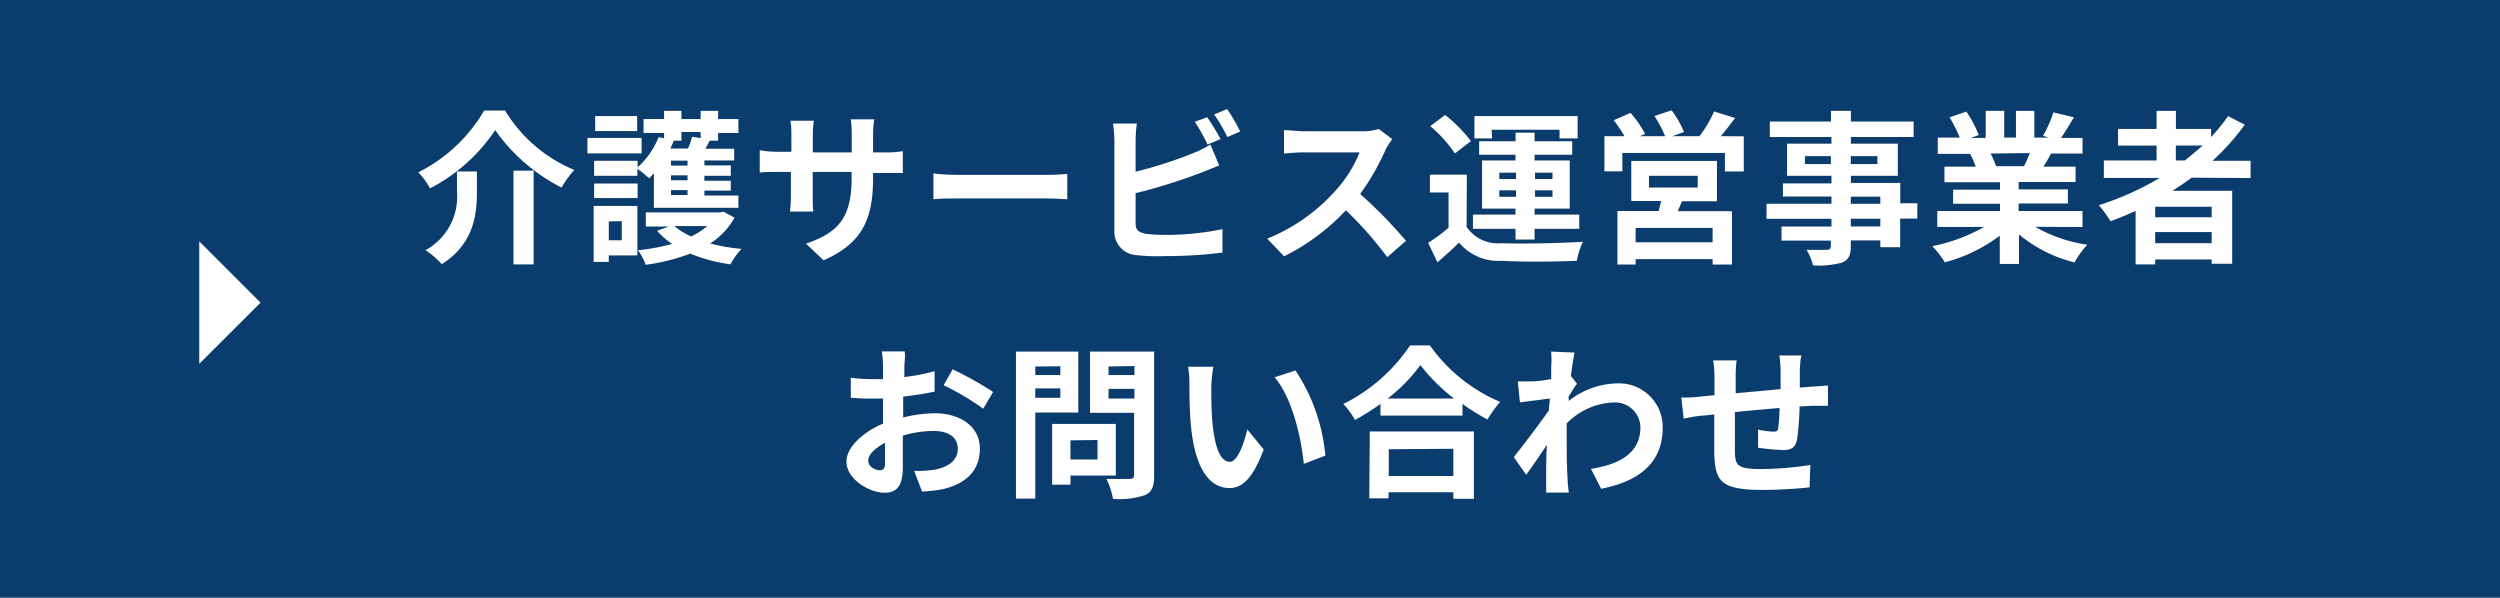
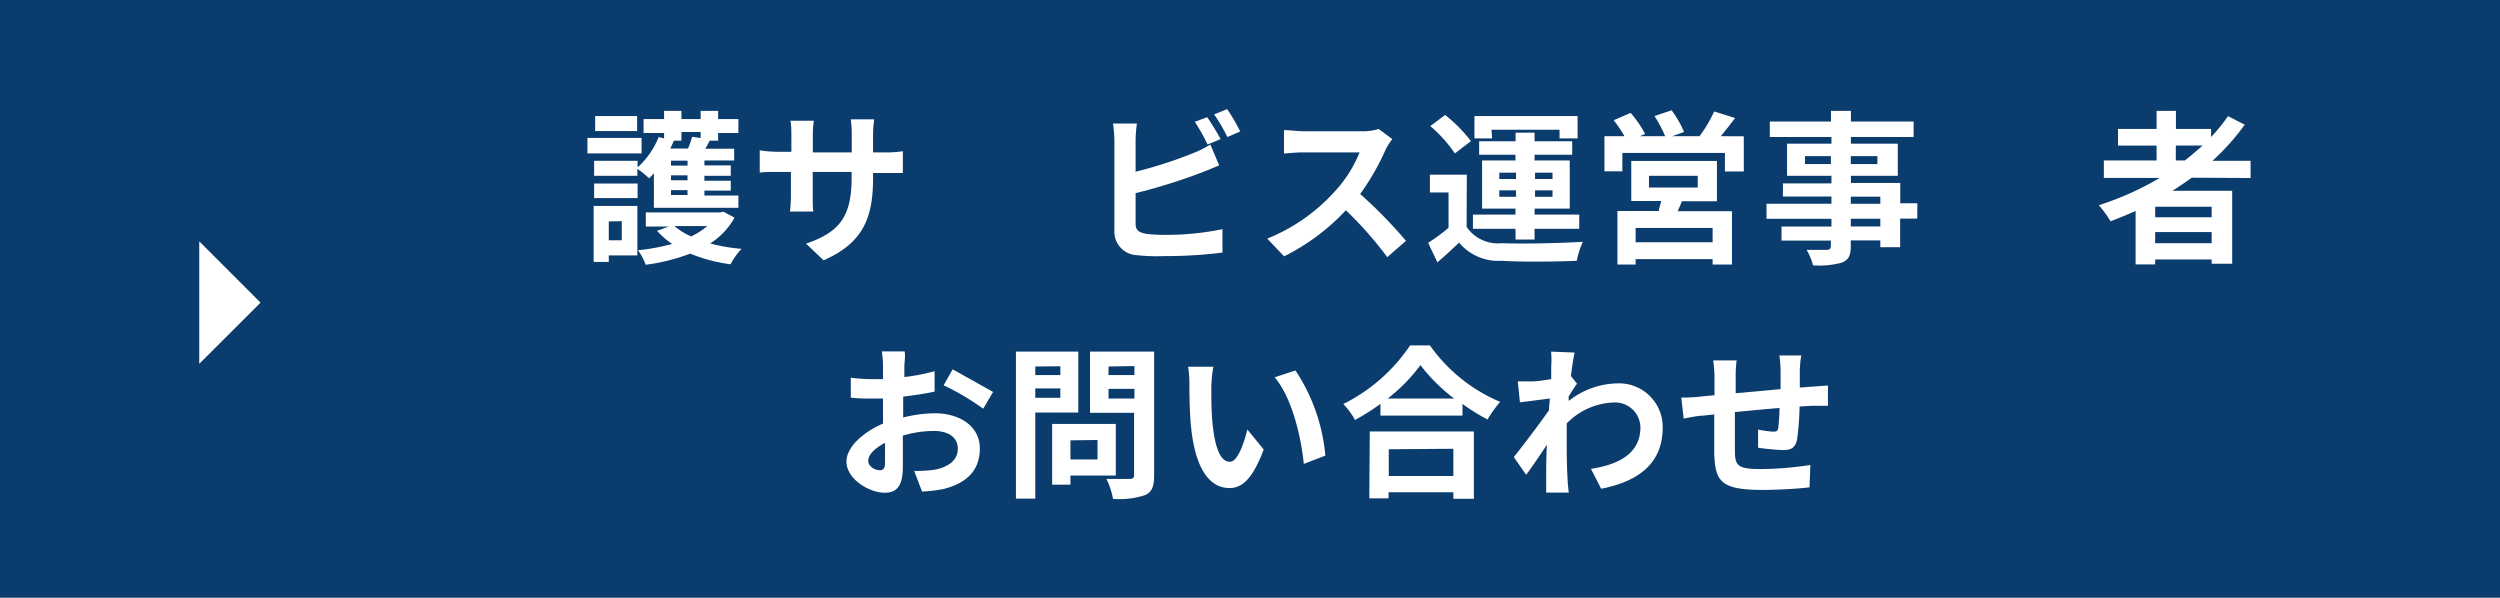
<svg xmlns="http://www.w3.org/2000/svg" id="レイヤー_1" data-name="レイヤー 1" viewBox="0 0 213.3 51">
  <defs>
    <style>.cls-1{fill:#0b3c6e;}.cls-2{fill:#fff;}</style>
  </defs>
  <rect class="cls-1" width="213.3" height="51" />
-   <path class="cls-2" d="M36.69,16.07a6.25,6.25,0,0,0-1-1.37,13.48,13.48,0,0,0,5.62-5.27h1.78A12.51,12.51,0,0,0,49,14.5,8.73,8.73,0,0,0,47.91,16a15.42,15.42,0,0,1-5.66-4.9A14.88,14.88,0,0,1,36.69,16.07Zm4-1.44v1.74c0,2-.29,4.45-3,6.17a6.75,6.75,0,0,0-1.39-1.19,5.21,5.21,0,0,0,2.69-5V14.63Zm4.84-.07v8H43.81v-8Z" />
  <path class="cls-2" d="M54.74,13.09H50.12V11.77h4.62Zm-.36,8.7H51.94v.56H50.65V17.57h3.73Zm1.41-7c-.14.15-.27.29-.41.42a9.61,9.61,0,0,0-1-.81V15H50.69V13.72H54.4v.56a7,7,0,0,0,1.8-2.59l.46.12v-.46H54.91V10.16h1.75v-.7h1.48v.7h1.64v-.7h1.49v.7H63v1.19H61.27V12h-.72c-.12.24-.25.48-.37.69h2.46v1H60.1v.42h2.25V15H60.1v.42h2.25v.84H60.1v.42H63v1.05H55.79Zm-5.1.87H54.4v1.24H50.69Zm3.67-4.48H50.78V9.9h3.58Zm-2.42,7.71v1.61h1.11V18.87Zm10.73-.32a6.09,6.09,0,0,1-2.08,2.2,14.68,14.68,0,0,0,2.68.46,5.91,5.91,0,0,0-.94,1.32,13.88,13.88,0,0,1-3.44-.91,16.91,16.91,0,0,1-3.8.95,4.91,4.91,0,0,0-.66-1.24,17.38,17.38,0,0,0,2.92-.54,6.38,6.38,0,0,1-1.29-1.12l1-.36H55.1V18.12h6.35l.27-.06ZM57.44,12l.06,0c-.1.22-.2.45-.31.67H58.7a6.58,6.58,0,0,0,.35-1l.73.11v-.52H58.14V12Zm1.22,1.71H57.25v.42h1.41Zm0,1.25H57.25v.42h1.41Zm0,1.26H57.25v.42h1.41Zm-1.12,3.07a5.8,5.8,0,0,0,1.43.88,6,6,0,0,0,1.37-.88Z" />
  <path class="cls-2" d="M70.27,22.21l-1.5-1.42c2.7-.94,3.89-2.14,3.89-5.59v-.53H69.34v1.91c0,.61,0,1.19.06,1.47h-2a11.88,11.88,0,0,0,.08-1.47V14.67H66.33c-.7,0-1.2,0-1.51.06V12.82a9.18,9.18,0,0,0,1.51.13h1.19V11.56c0-.4,0-.84-.08-1.26h2a7.52,7.52,0,0,0-.09,1.26V13h3.32V11.48a9.66,9.66,0,0,0-.08-1.3h2a9,9,0,0,0-.1,1.3V13h1a8.29,8.29,0,0,0,1.54-.1v1.86c-.31,0-.8,0-1.54,0h-1v.46C74.48,18.61,73.64,20.72,70.27,22.21Z" />
-   <path class="cls-2" d="M81.9,14.92h7.52c.66,0,1.28-.05,1.64-.08V17c-.34,0-1-.07-1.64-.07H81.9c-.8,0-1.74,0-2.26.07v-2.2C80.15,14.88,81.17,14.92,81.9,14.92Z" />
  <path class="cls-2" d="M96.89,12v2.65a36,36,0,0,0,4.85-1.56,9,9,0,0,0,1.53-.76l.75,1.78c-.54.23-1.17.49-1.63.66a48.7,48.7,0,0,1-5.5,1.71v2.59c0,.6.29.76.91.88a12.33,12.33,0,0,0,1.63.09,23.47,23.47,0,0,0,4.87-.49v2a38.87,38.87,0,0,1-5,.3A15.19,15.19,0,0,1,97,21.77a2,2,0,0,1-1.92-2.1V12a11.74,11.74,0,0,0-.12-1.46H97A10.64,10.64,0,0,0,96.89,12Zm7.27-.14-1.13.47a16.22,16.22,0,0,0-1.09-1.94L103,10A21.19,21.19,0,0,1,104.16,11.9Zm1.67-.65-1.11.48a14.32,14.32,0,0,0-1.13-1.93l1.11-.45A15.52,15.52,0,0,1,105.83,11.25Z" />
  <path class="cls-2" d="M118.25,12.7a20.78,20.78,0,0,1-2.2,3.85,39.86,39.86,0,0,1,3.91,4l-1.6,1.39a31.34,31.34,0,0,0-3.53-4,18.47,18.47,0,0,1-5.27,3.93l-1.44-1.51a15.6,15.6,0,0,0,5.74-4A10.84,10.84,0,0,0,116,13H111.2c-.59,0-1.36.08-1.65.1v-2c.38,0,1.23.1,1.65.1h5a4.89,4.89,0,0,0,1.44-.19l1.15.86A6,6,0,0,0,118.25,12.7Z" />
  <path class="cls-2" d="M125.13,19.36a3.24,3.24,0,0,0,3,1.39c1.68.07,5,0,6.92-.12a7.14,7.14,0,0,0-.52,1.62c-1.74.08-4.71.11-6.42,0a4.35,4.35,0,0,1-3.62-1.55c-.57.54-1.14,1.08-1.85,1.68l-.79-1.66a17.15,17.15,0,0,0,1.74-1.28V16.42H122V14.9h3.15Zm-1-6.27a11.36,11.36,0,0,0-2.1-2.33l1.27-.95a12.46,12.46,0,0,1,2.2,2.23Zm5.17,6.43h-3.63V18.31h3.63V17.8h-2.85V13.69h2.85V13.2H126.2V12.05h3.11v-.73h1.62v.73h3.21V13.2h-3.21v.49h3V17.8h-3v.51h3.81v1.21h-3.81v.92h-1.62Zm-2-7.71H125.8V9.9h8.8v1.91h-1.54v-.74h-5.8Zm.62,3.46h1.43v-.54h-1.43Zm1.43,1.52v-.55h-1.43v.55Zm1.62-2.06v.54h1.49v-.54Zm1.49,1.51h-1.49v.55h1.49Z" />
  <path class="cls-2" d="M148.78,11.63v3h-1.61V13.05h-8.75v1.57h-1.53v-3h1.71a11.19,11.19,0,0,0-.92-1.36l1.44-.63a9,9,0,0,1,1.24,1.8l-.44.19h2.15a10.65,10.65,0,0,0-.91-1.72l1.46-.49a8.63,8.63,0,0,1,1.06,1.85l-1,.36H145a10.56,10.56,0,0,0,1.25-2.11l1.79.56c-.41.53-.83,1.09-1.22,1.55Zm-5.28,5.54c-.11.3-.24.58-.36.85h4.63v4.55h-1.65v-.46h-6.57v.46H138V18h3.52c.06-.28.15-.57.21-.85h-2.55V13.73h7.31v3.44Zm2.62,2.28h-6.57v1.22h6.57ZM140.69,16h4.16V15h-4.16Z" />
  <path class="cls-2" d="M163.58,18.65h-1.46v2.44h-1.69v-.58h-2.52V21c0,.82-.2,1.16-.74,1.4a7.4,7.4,0,0,1-2.48.24,5.27,5.27,0,0,0-.55-1.32c.67,0,1.5,0,1.72,0s.35-.1.35-.35v-.44H152v-1.2h4.26v-.66h-5.54V17.38h5.54v-.61h-4.14V15.65h4.14V15h-3.79V12.26h3.79v-.57H151V10.37h5.22V9.46h1.7v.91h5.35v1.32h-5.35v.57h4V15h-4v.61h4.21v1.73h1.46ZM156.21,14v-.68H154V14Zm1.7-.68V14h2.27v-.68Zm0,4.07h2.52v-.61h-2.52Zm2.52,1.27h-2.52v.66h2.52Z" />
-   <path class="cls-2" d="M173.64,19.35a12.52,12.52,0,0,0,4.45,1.53A7.48,7.48,0,0,0,177,22.39,11.79,11.79,0,0,1,172.26,20v2.52h-1.64V20.11a13.46,13.46,0,0,1-4.69,2.27A7.92,7.92,0,0,0,164.86,21a14.68,14.68,0,0,0,4.43-1.64h-4V18h5.35v-.62h-4v-1.2h4v-.63h-4.74V14.22h2.67a7.07,7.07,0,0,0-.48-1.09l.17,0h-2.93V11.74h1.88a12.73,12.73,0,0,0-.87-1.73l1.43-.49a10.66,10.66,0,0,1,1.06,2l-.68.25h1.27V9.46H171v2.28h1V9.46h1.57v2.28h1.25l-.51-.15a11.07,11.07,0,0,0,.89-2l1.75.42c-.39.64-.77,1.27-1.1,1.76h1.83V13.1H175c-.22.41-.45.79-.66,1.12h2.75v1.31h-4.86v.63h4.2v1.2h-4.2V18h5.45v1.37Zm-3.8-6.25a9.1,9.1,0,0,1,.47,1.08l-.24,0h2.62c.17-.33.34-.74.49-1.12Z" />
  <path class="cls-2" d="M187,15.16c-.54.39-1.08.76-1.65,1.12h5.1V22.5h-1.75v-.36h-4.82v.42h-1.67V18c-.7.31-1.43.61-2.14.88a9.1,9.1,0,0,0-1-1.37,25.39,25.39,0,0,0,5.2-2.33h-4.77V13.69H184V12.42h-3.29V11H184V9.46h1.65V11h3v.69a16.12,16.12,0,0,0,1.45-1.78l1.42.73a20,20,0,0,1-2.75,3.08h3.25v1.47Zm1.7,2.48h-4.82v.9h4.82Zm0,3.11V19.8h-4.82v.95Zm-3.06-7.06h.77c.54-.41,1-.83,1.52-1.27h-2.29Z" />
-   <path class="cls-2" d="M77.16,31.17c0,.31,0,.64,0,1a17.12,17.12,0,0,0,2.58-.5l0,1.74c-.8.18-1.77.32-2.68.43,0,.42,0,.86,0,1.26v.52a11.47,11.47,0,0,1,2.69-.36c2.16,0,3.85,1.12,3.85,3,0,1.65-.87,2.9-3.09,3.46a12.58,12.58,0,0,1-1.84.22L78,40.18a11.22,11.22,0,0,0,1.72-.1c1.13-.21,2-.77,2-1.79s-.84-1.52-2.06-1.52a9.12,9.12,0,0,0-2.63.4c0,1.1,0,2.19,0,2.67,0,1.74-.61,2.2-1.54,2.2-1.36,0-3.27-1.18-3.27-2.66,0-1.22,1.4-2.5,3.12-3.24,0-.33,0-.67,0-1V34l-.75,0a16.29,16.29,0,0,1-2-.07l0-1.7a15.5,15.5,0,0,0,1.94.12l.81,0c0-.49,0-.9,0-1.14a9.57,9.57,0,0,0-.1-1.23h1.94C77.25,30.2,77.19,30.81,77.16,31.17Zm-2.1,8.95c.25,0,.45-.11.45-.59s0-1,0-1.75c-.86.46-1.43,1-1.43,1.53S74.7,40.12,75.06,40.12Zm9.67-6.68-.84,1.43a22.17,22.17,0,0,0-3.38-2l.77-1.36A30.45,30.45,0,0,1,84.73,33.44Z" />
+   <path class="cls-2" d="M77.16,31.17c0,.31,0,.64,0,1a17.12,17.12,0,0,0,2.58-.5l0,1.74c-.8.18-1.77.32-2.68.43,0,.42,0,.86,0,1.26v.52a11.47,11.47,0,0,1,2.69-.36c2.16,0,3.85,1.12,3.85,3,0,1.65-.87,2.9-3.09,3.46a12.58,12.58,0,0,1-1.84.22L78,40.18a11.22,11.22,0,0,0,1.72-.1c1.13-.21,2-.77,2-1.79s-.84-1.52-2.06-1.52a9.12,9.12,0,0,0-2.63.4c0,1.1,0,2.19,0,2.67,0,1.74-.61,2.2-1.54,2.2-1.36,0-3.27-1.18-3.27-2.66,0-1.22,1.4-2.5,3.12-3.24,0-.33,0-.67,0-1V34l-.75,0a16.29,16.29,0,0,1-2-.07l0-1.7a15.5,15.5,0,0,0,1.94.12l.81,0c0-.49,0-.9,0-1.14a9.57,9.57,0,0,0-.1-1.23h1.94C77.25,30.2,77.19,30.81,77.16,31.17Zm-2.1,8.95c.25,0,.45-.11.45-.59s0-1,0-1.75c-.86.46-1.43,1-1.43,1.53S74.7,40.12,75.06,40.12Zm9.67-6.68-.84,1.43a22.17,22.17,0,0,0-3.38-2l.77-1.36Z" />
  <path class="cls-2" d="M88.33,35.2v7.34H86.68V30H92V35.2Zm0-3.93V32h2.14v-.75Zm2.14,2.67v-.8H88.33v.8Zm.86,6.63v.78H89.77V36.17H95.2v4.4Zm0-3V39.2h2.31V37.54Zm7.14,3c0,.93-.18,1.41-.77,1.67a6.85,6.85,0,0,1-2.74.32,6.28,6.28,0,0,0-.56-1.7c.81,0,1.76,0,2,0s.36-.08.36-.33V35.22H93V30h5.47Zm-3.89-9.3V32h2.21v-.77ZM96.79,34v-.82H94.58V34Z" />
  <path class="cls-2" d="M103.35,33c0,.91,0,2,.09,3,.19,2,.61,3.4,1.5,3.4.66,0,1.22-1.64,1.48-2.76l1.4,1.71c-.92,2.44-1.8,3.29-2.92,3.29-1.55,0-2.88-1.38-3.27-5.14-.14-1.29-.15-2.93-.15-3.78a9,9,0,0,0-.11-1.43l2.15,0A12.49,12.49,0,0,0,103.35,33Zm9.73,5.87-1.84.71c-.22-2.25-1-5.66-2.49-7.39l1.78-.58A15.62,15.62,0,0,1,113.08,38.89Z" />
  <path class="cls-2" d="M122,29.47a14,14,0,0,0,6,4.82,8.93,8.93,0,0,0-1.08,1.5,16,16,0,0,1-2.14-1.33v1h-7v-1a19.37,19.37,0,0,1-2.17,1.37,6.36,6.36,0,0,0-1-1.36,14.79,14.79,0,0,0,5.7-5Zm-5.13,7.34h8.88v5.75H124V42h-5.53v.52h-1.64ZM124.06,34a15.18,15.18,0,0,1-2.87-2.85A14.3,14.3,0,0,1,118.4,34Zm-5.57,4.33v2.28H124V38.29Z" />
  <path class="cls-2" d="M132.34,30l2,.08c-.08.39-.2,1.1-.31,2l.52.66c-.2.25-.48.72-.71,1.08,0,.13,0,.27,0,.39A6.87,6.87,0,0,1,138,32.71a3.72,3.72,0,0,1,3.86,3.78c0,2.83-1.78,4.53-5.25,5.21L135.74,40c2.46-.37,4.23-1.37,4.22-3.56a2.16,2.16,0,0,0-2.29-2.1,5.87,5.87,0,0,0-4,1.79c0,.41,0,.82,0,1.18,0,1.15,0,2.32.08,3.64,0,.25.06.76.1,1.08h-1.93c0-.31,0-.81,0-1,0-1.09,0-1.9.06-3.08-.59.88-1.28,1.91-1.77,2.56L129.16,39c.79-1,2.19-2.83,3-4,0-.32.06-.66.07-1l-2.55.33-.18-1.79c.41,0,.73,0,1.22,0s1-.1,1.63-.19c0-.53,0-.92,0-1.07A7.84,7.84,0,0,0,132.34,30Z" />
  <path class="cls-2" d="M153.56,31.55c0,.54,0,1.05,0,1.51.38,0,.73-.06,1.06-.07l1.34-.1v1.73c-.24,0-1,0-1.34,0l-1.08.06a24.68,24.68,0,0,1-.21,2.8c-.16.74-.51.92-1.22.92A21.13,21.13,0,0,1,150,38.2l0-1.55a8.1,8.1,0,0,0,1.28.18c.28,0,.41-.06.44-.32a16.24,16.24,0,0,0,.11-1.7c-1.25.1-2.62.23-3.81.35,0,1.29,0,2.58,0,3.18,0,1.37.15,1.68,2.25,1.68a28.44,28.44,0,0,0,4.19-.35l-.07,1.91c-.93.11-2.66.22-4,.22-3.63,0-4.06-.76-4.13-3.18,0-.6,0-2,0-3.26l-.93.1c-.45,0-1.32.19-1.68.25l-.2-1.79c.41,0,1.05,0,1.76-.1l1.07-.1V32.3a10.77,10.77,0,0,0-.11-1.55h2a9.37,9.37,0,0,0-.08,1.46c0,.32,0,.79,0,1.34l3.83-.35V31.62a12.31,12.31,0,0,0-.1-1.29h1.88C153.62,30.55,153.58,31.17,153.56,31.55Z" />
  <polyline class="cls-2" points="17 20.59 22.23 25.82 17 31.04" />
</svg>